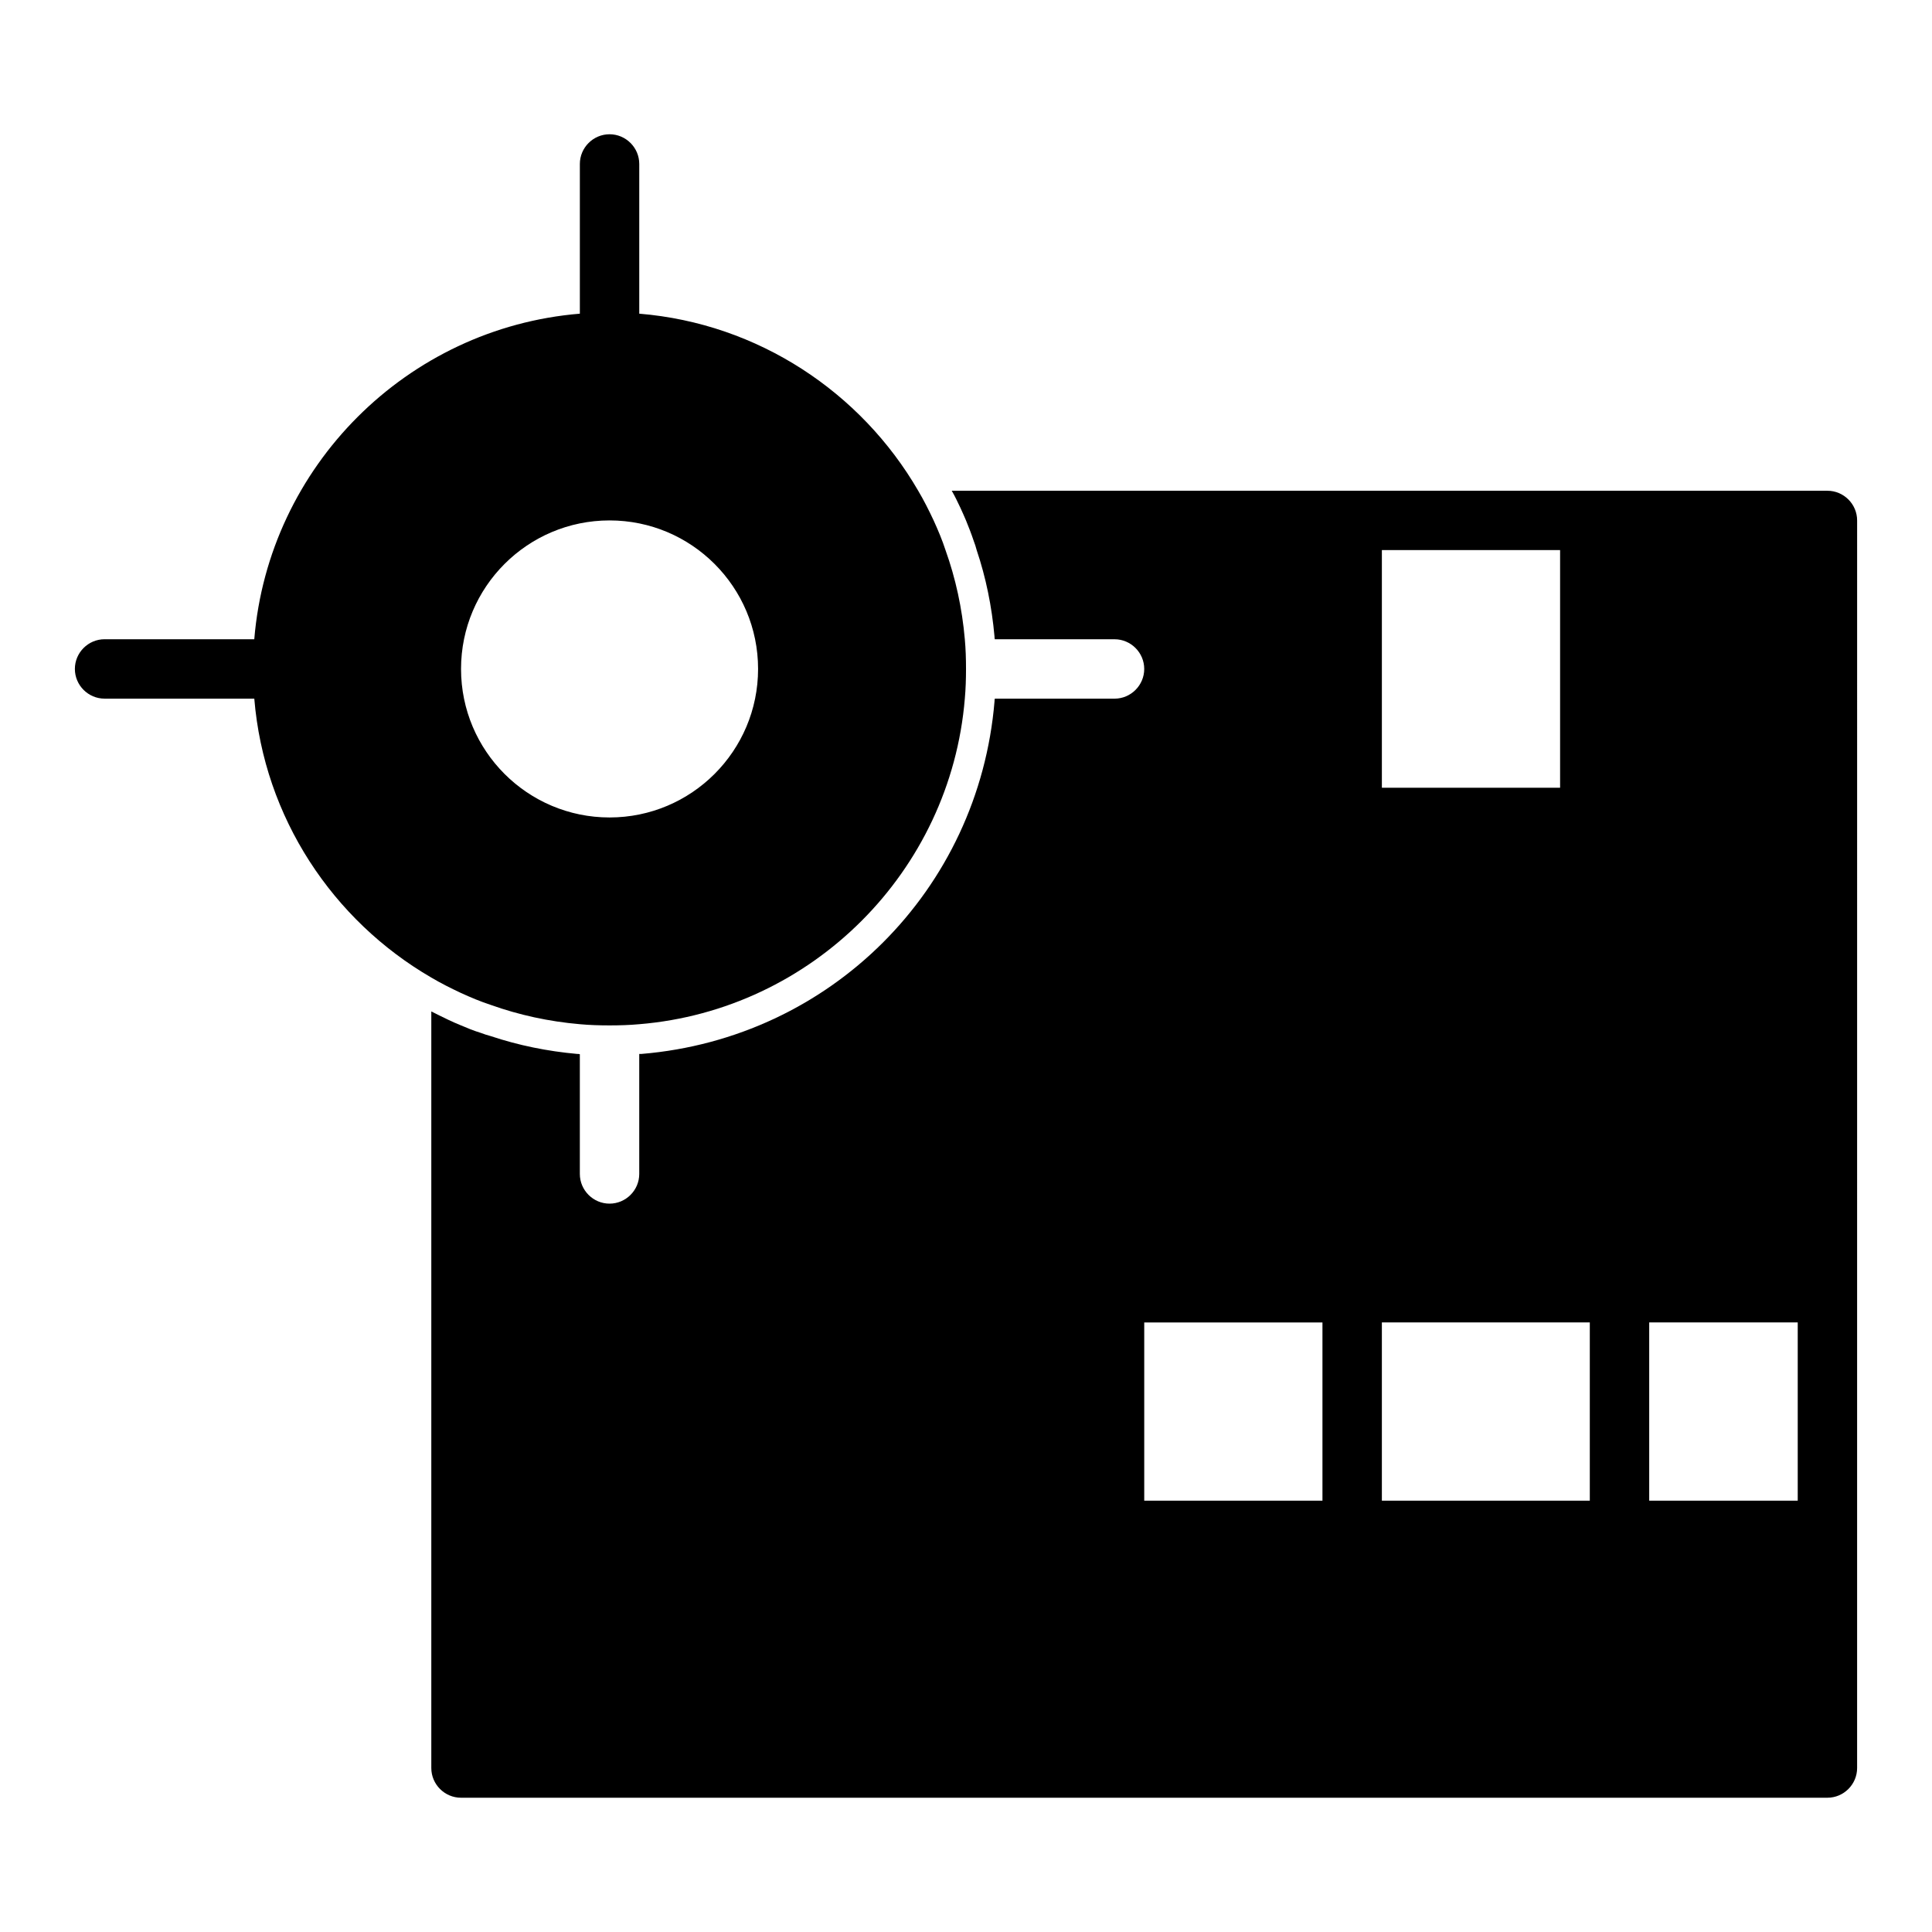
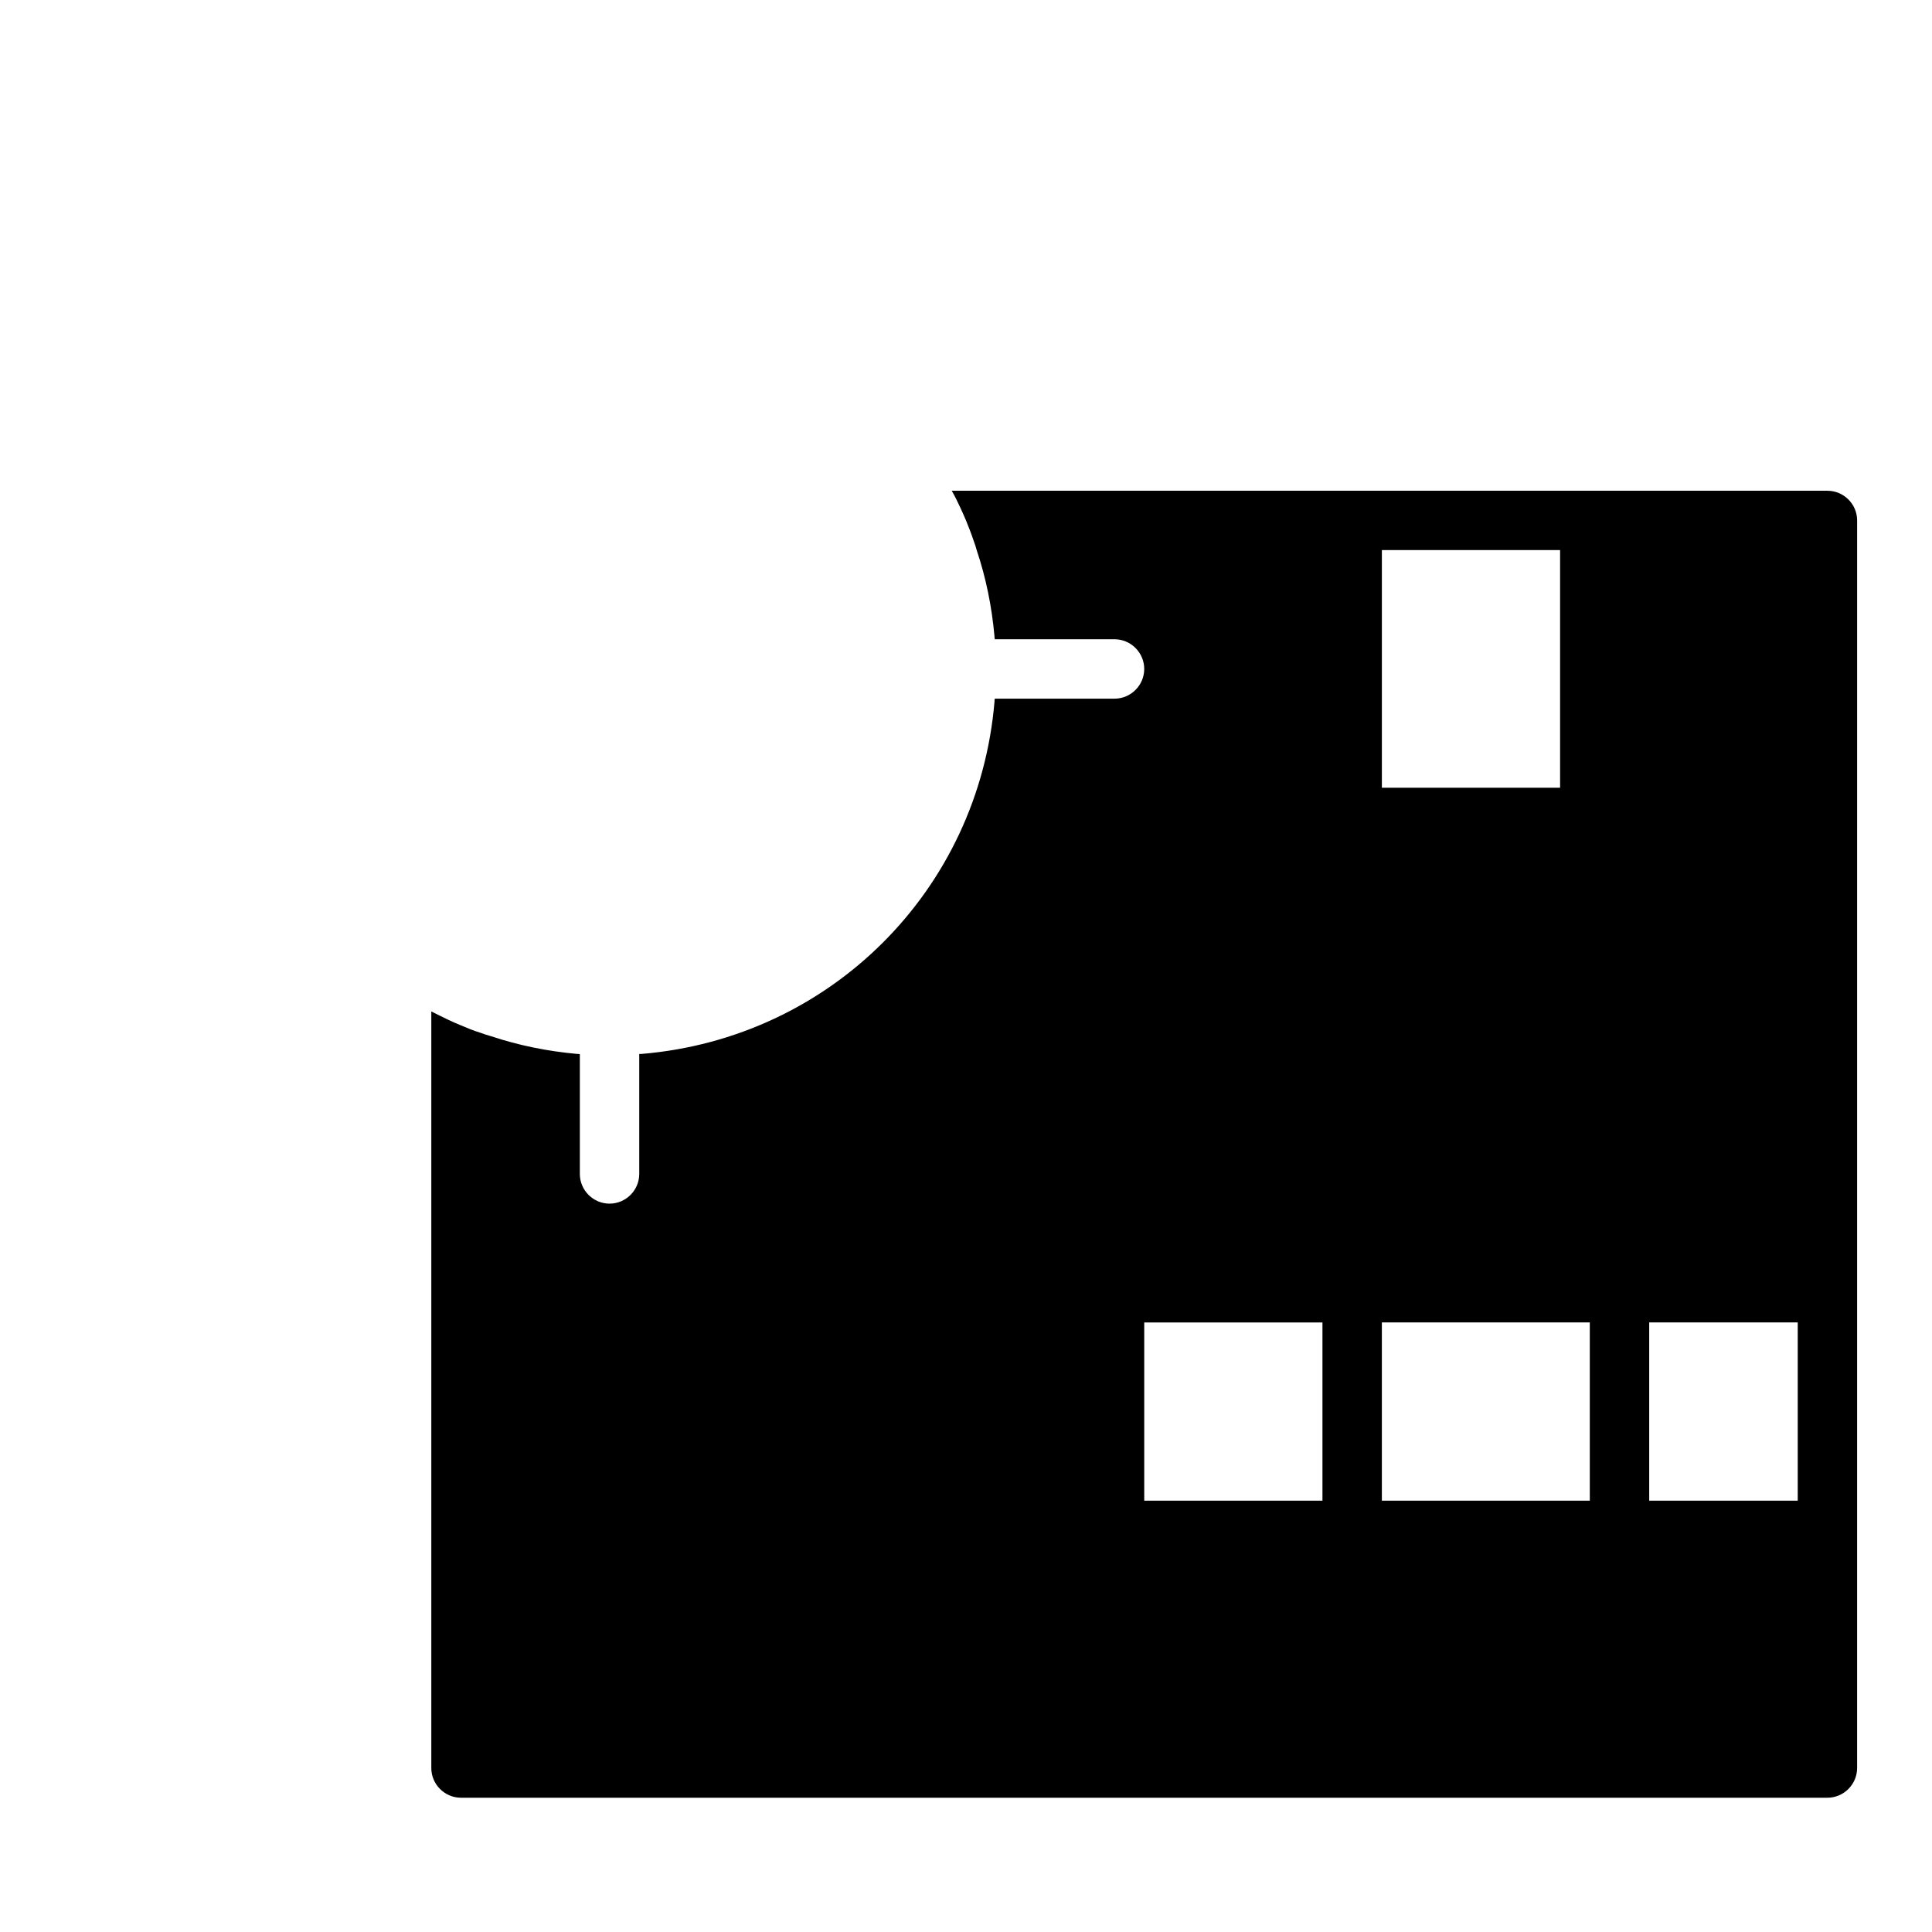
<svg xmlns="http://www.w3.org/2000/svg" fill="#000000" width="800px" height="800px" version="1.1" viewBox="144 144 512 512">
  <g>
    <path d="m628.29 274.05h-232.07c0.867 1.496 1.574 2.992 2.281 4.488 0.477 1.102 1.027 2.203 1.5 3.383 0.707 1.73 1.418 3.543 2.047 5.434 0.312 0.785 0.551 1.574 0.785 2.438 2.441 7.242 4.016 14.957 4.723 22.906 0 0.238 0 0.473 0.078 0.707l31.727 0.004c4.328 0 7.871 3.543 7.871 7.871s-3.543 7.871-7.871 7.871h-31.723c-0.078 0.234-0.078 0.473-0.078 0.707-4.172 49.988-43.453 89.27-93.52 93.441l-0.633 0.004v31.801c0 4.328-3.543 7.871-7.871 7.871s-7.871-3.543-7.871-7.871v-31.723c-0.238-0.078-0.473-0.078-0.707-0.078-7.871-0.707-15.586-2.281-22.906-4.723-0.949-0.238-1.816-0.555-2.68-0.867-1.812-0.551-3.543-1.262-5.195-1.969-1.18-0.473-2.203-0.945-3.227-1.418-1.578-0.785-3.152-1.496-4.648-2.281v200.5c0 4.328 3.543 7.871 7.871 7.871h362.11c4.328 0 7.871-3.543 7.871-7.871v-125.95l0.004-204.67c0-4.328-3.543-7.871-7.871-7.871zm-118.08 220.41h55.105v47.23h-55.105zm-15.746 47.234h-47.23v-47.23h47.23zm86.594-47.234h39.359v47.23h-39.359zm-23.617-141.7h-47.23v-62.977h47.23z" />
-     <path d="m266.18 407.16c2.598 1.18 5.195 2.281 7.871 3.148 7.481 2.676 15.43 4.41 23.617 5.117 2.598 0.238 5.195 0.316 7.871 0.316 2.676 0 5.273-0.078 7.871-0.316 45.816-3.777 82.5-40.461 86.277-86.277 0.234-2.598 0.316-5.195 0.316-7.871 0-2.676-0.078-5.273-0.316-7.871-0.707-8.188-2.441-16.137-5.117-23.617-0.867-2.676-1.969-5.273-3.148-7.871-1.258-2.676-2.598-5.352-4.094-7.871-15.113-26.059-42.352-44.32-73.918-46.918v-39.676c0-4.328-3.543-7.871-7.871-7.871s-7.871 3.543-7.871 7.871v39.676c-45.816 3.777-82.5 40.461-86.281 86.277h-39.672c-4.328 0-7.871 3.543-7.871 7.871s3.543 7.871 7.871 7.871h39.676c2.598 31.57 20.859 58.805 46.914 73.922 2.519 1.492 5.195 2.832 7.875 4.09zm0-85.883c0-21.727 17.633-39.359 39.359-39.359 21.727 0 39.359 17.633 39.359 39.359 0 21.727-17.633 39.359-39.359 39.359-21.727 0-39.359-17.633-39.359-39.359z" />
  </g>
</svg>